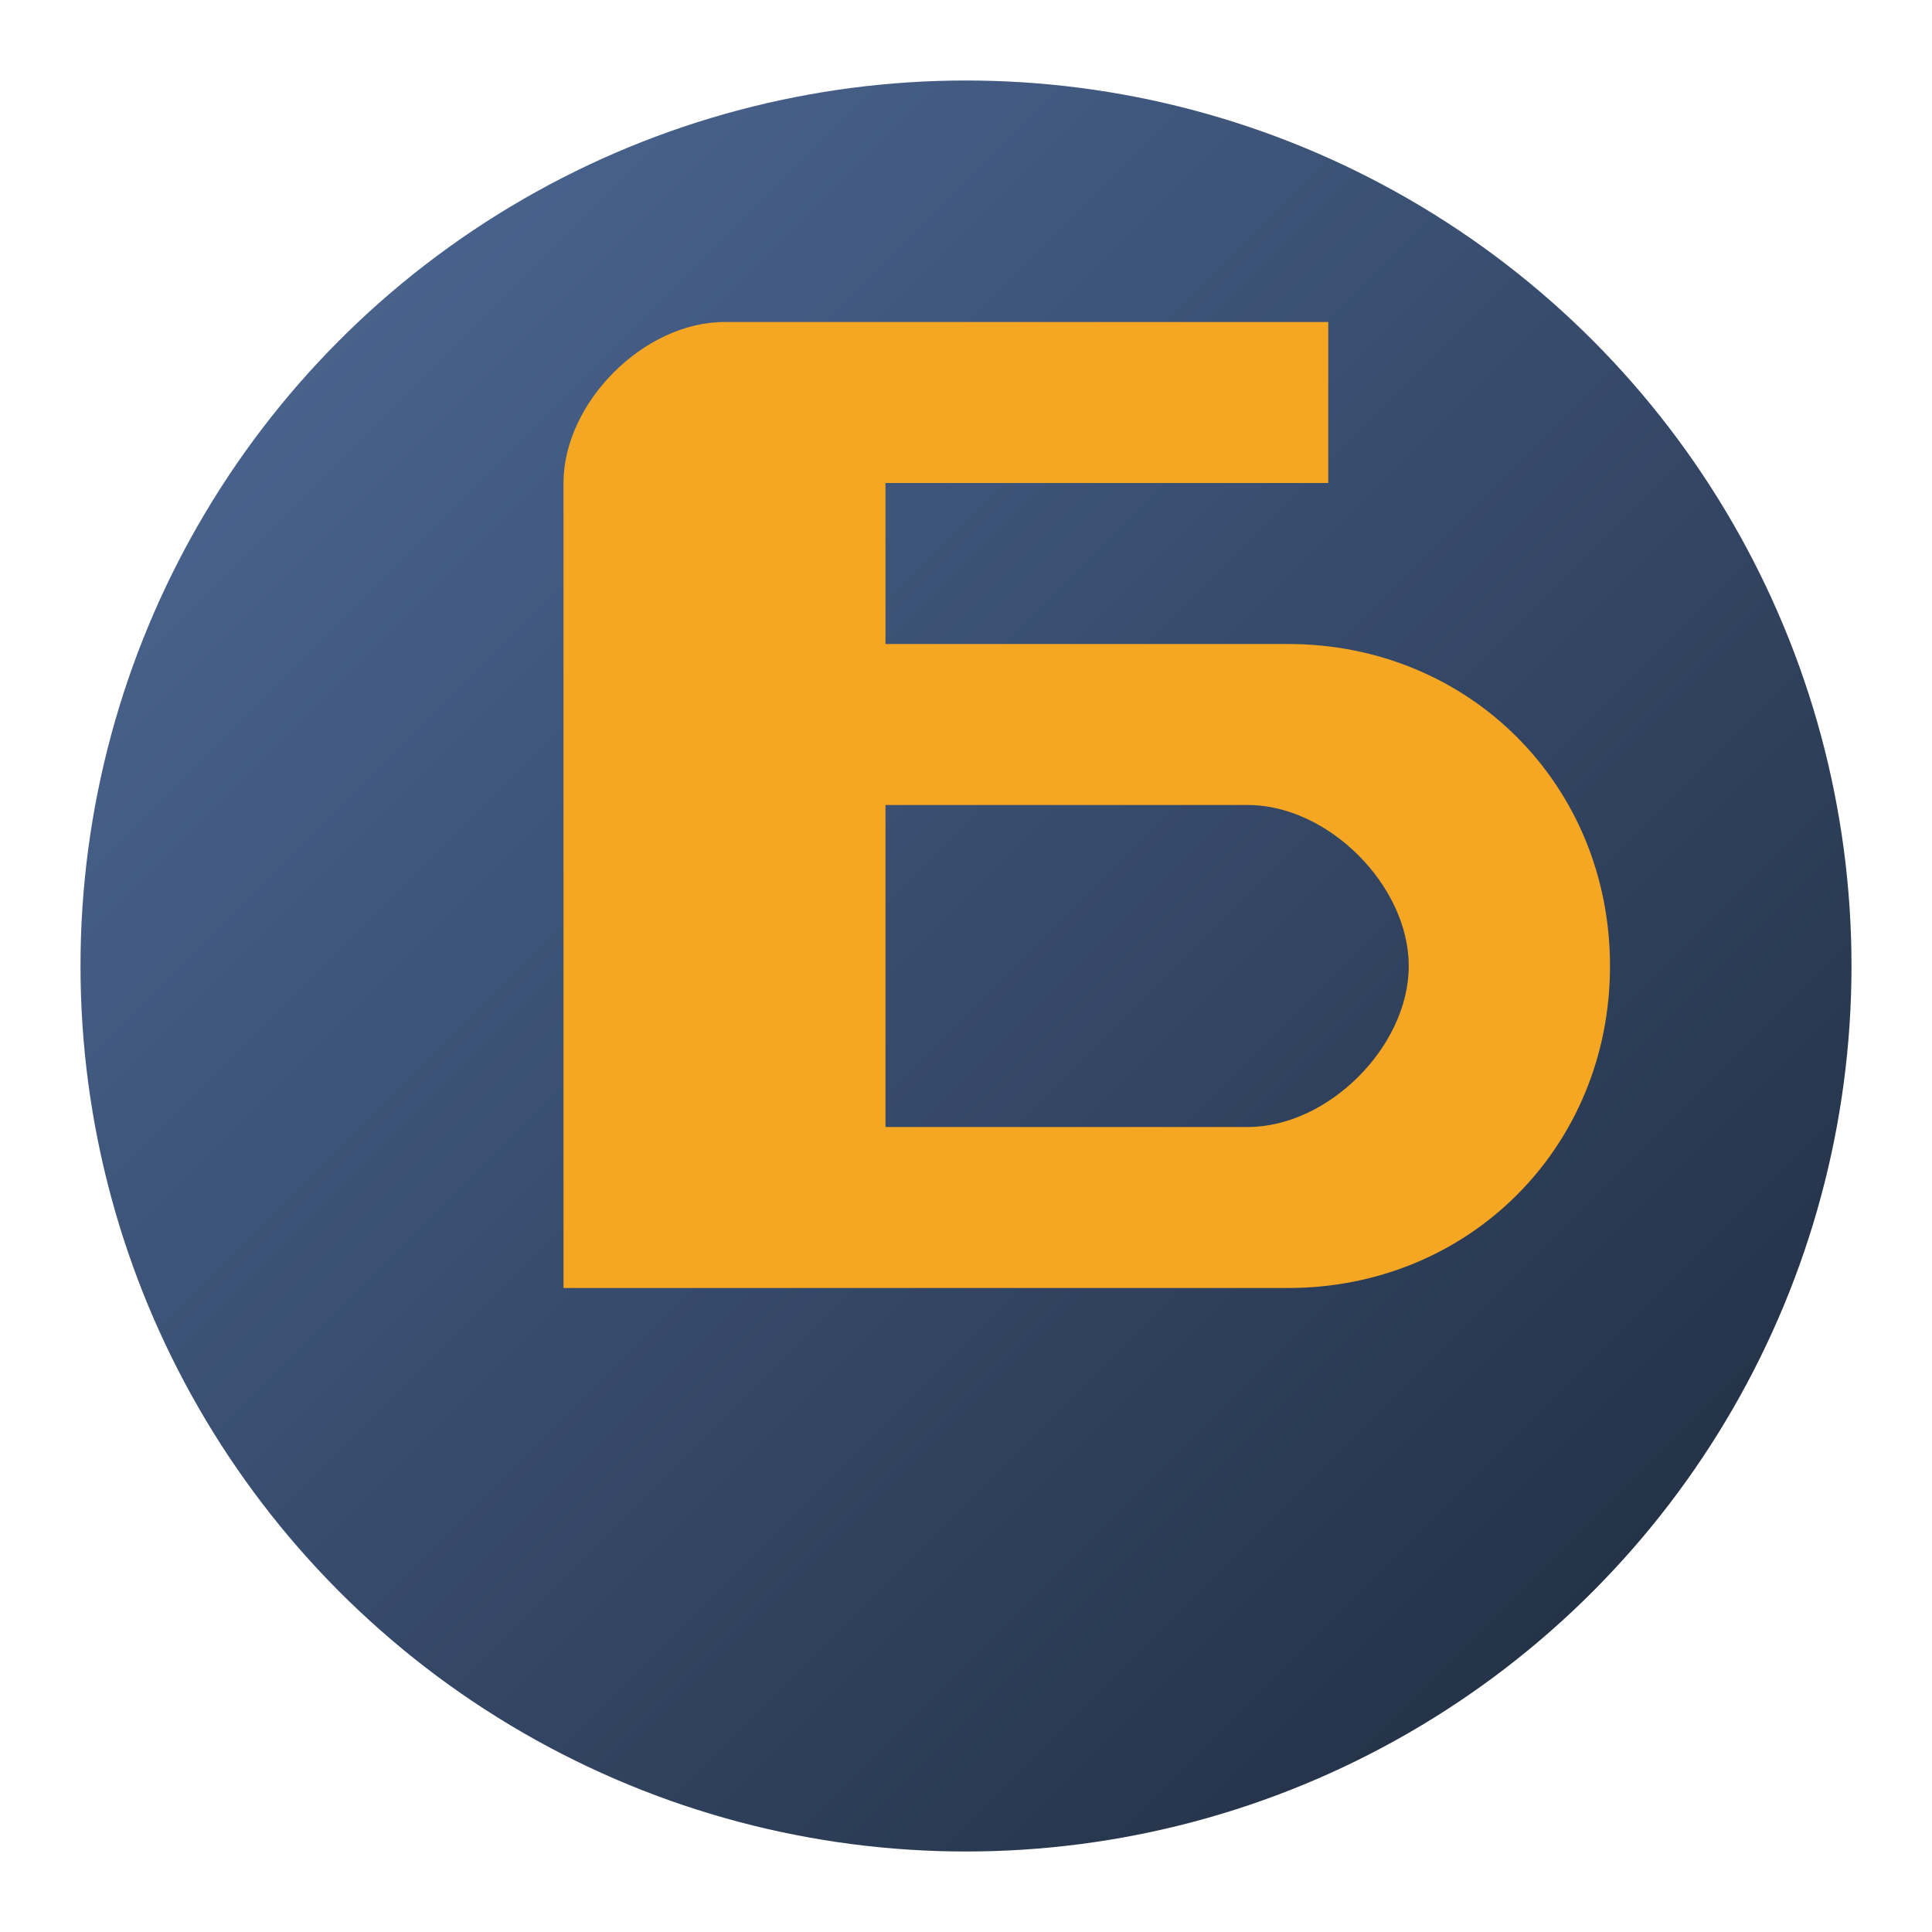
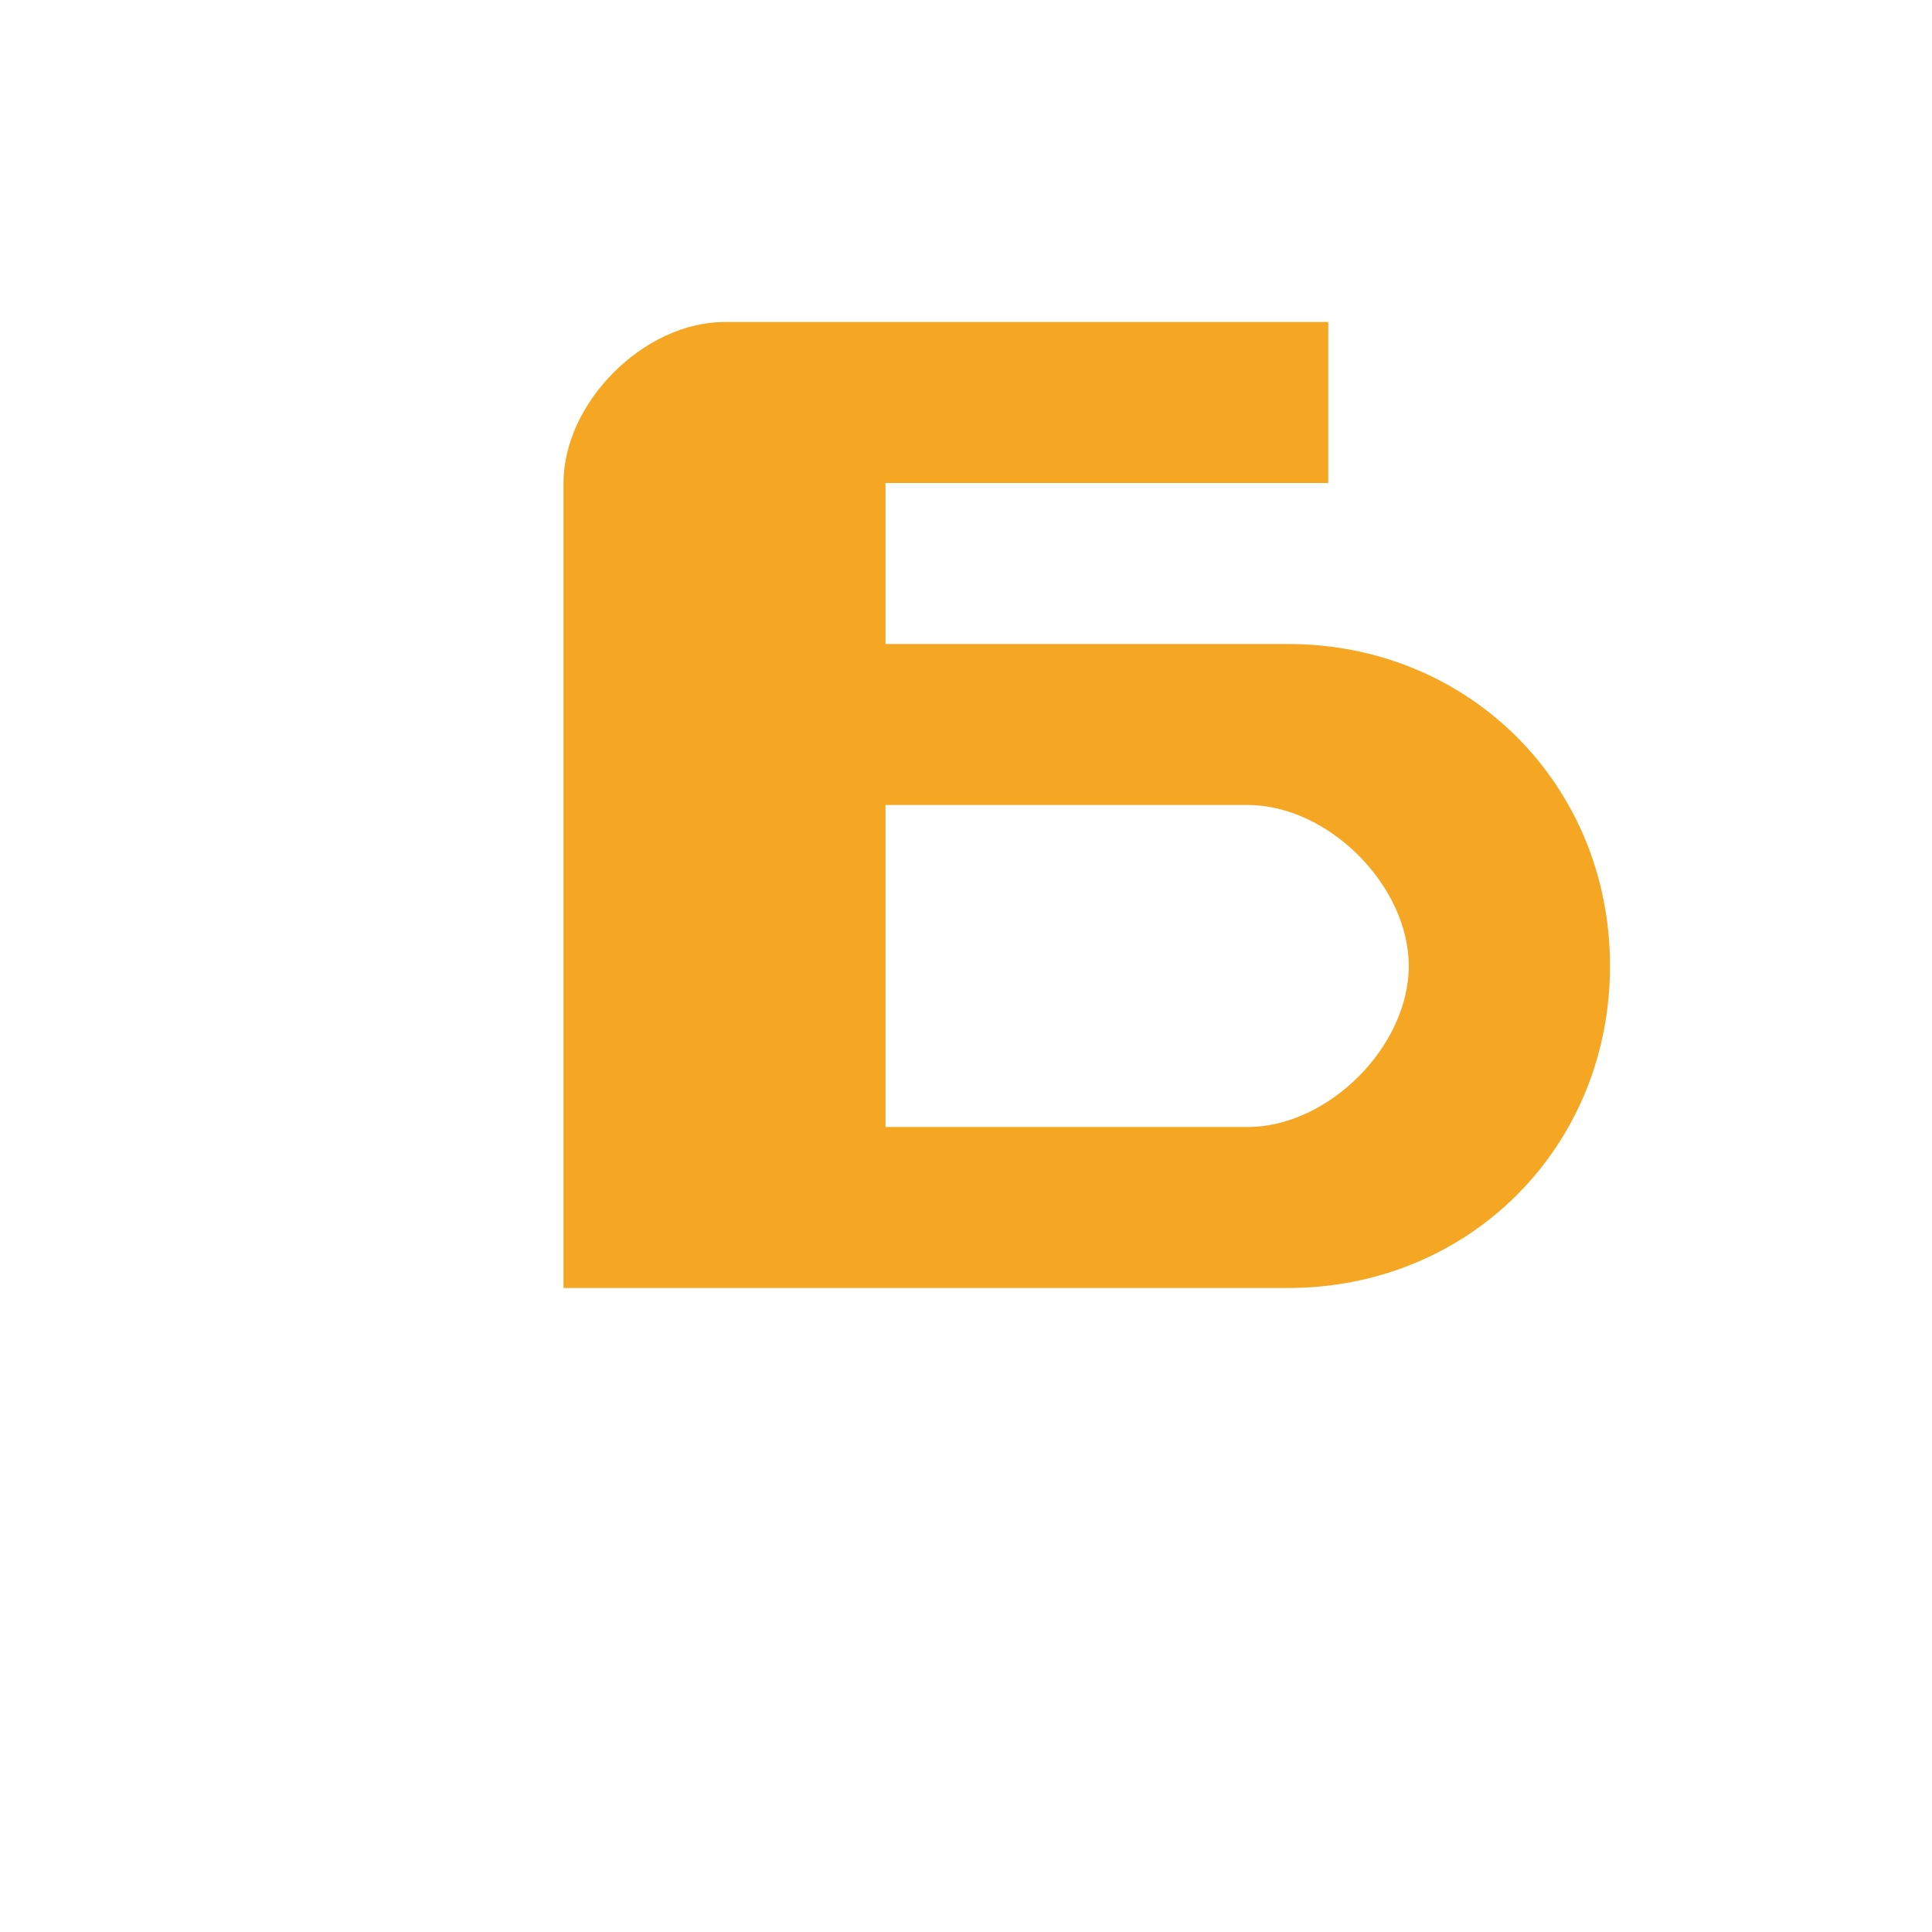
<svg xmlns="http://www.w3.org/2000/svg" viewBox="0 0 96 96" width="96" height="96">
  <defs>
    <linearGradient id="grad" x1="0%" y1="0%" x2="100%" y2="100%">
      <stop offset="0%" stop-color="#4f6b9a" />
      <stop offset="100%" stop-color="#1e2a3b" />
    </linearGradient>
  </defs>
-   <circle cx="48" cy="48" r="44" fill="url(#grad)" />
  <path d="M32 64h32c9 0 16-7 16-16s-7-16-16-16H44v-8h22v-8H36c-4 0-8 4-8 8v40zM44 40h18c4 0 8 4 8 8s-4 8-8 8H44V40z" fill="#f5a623" />
</svg>